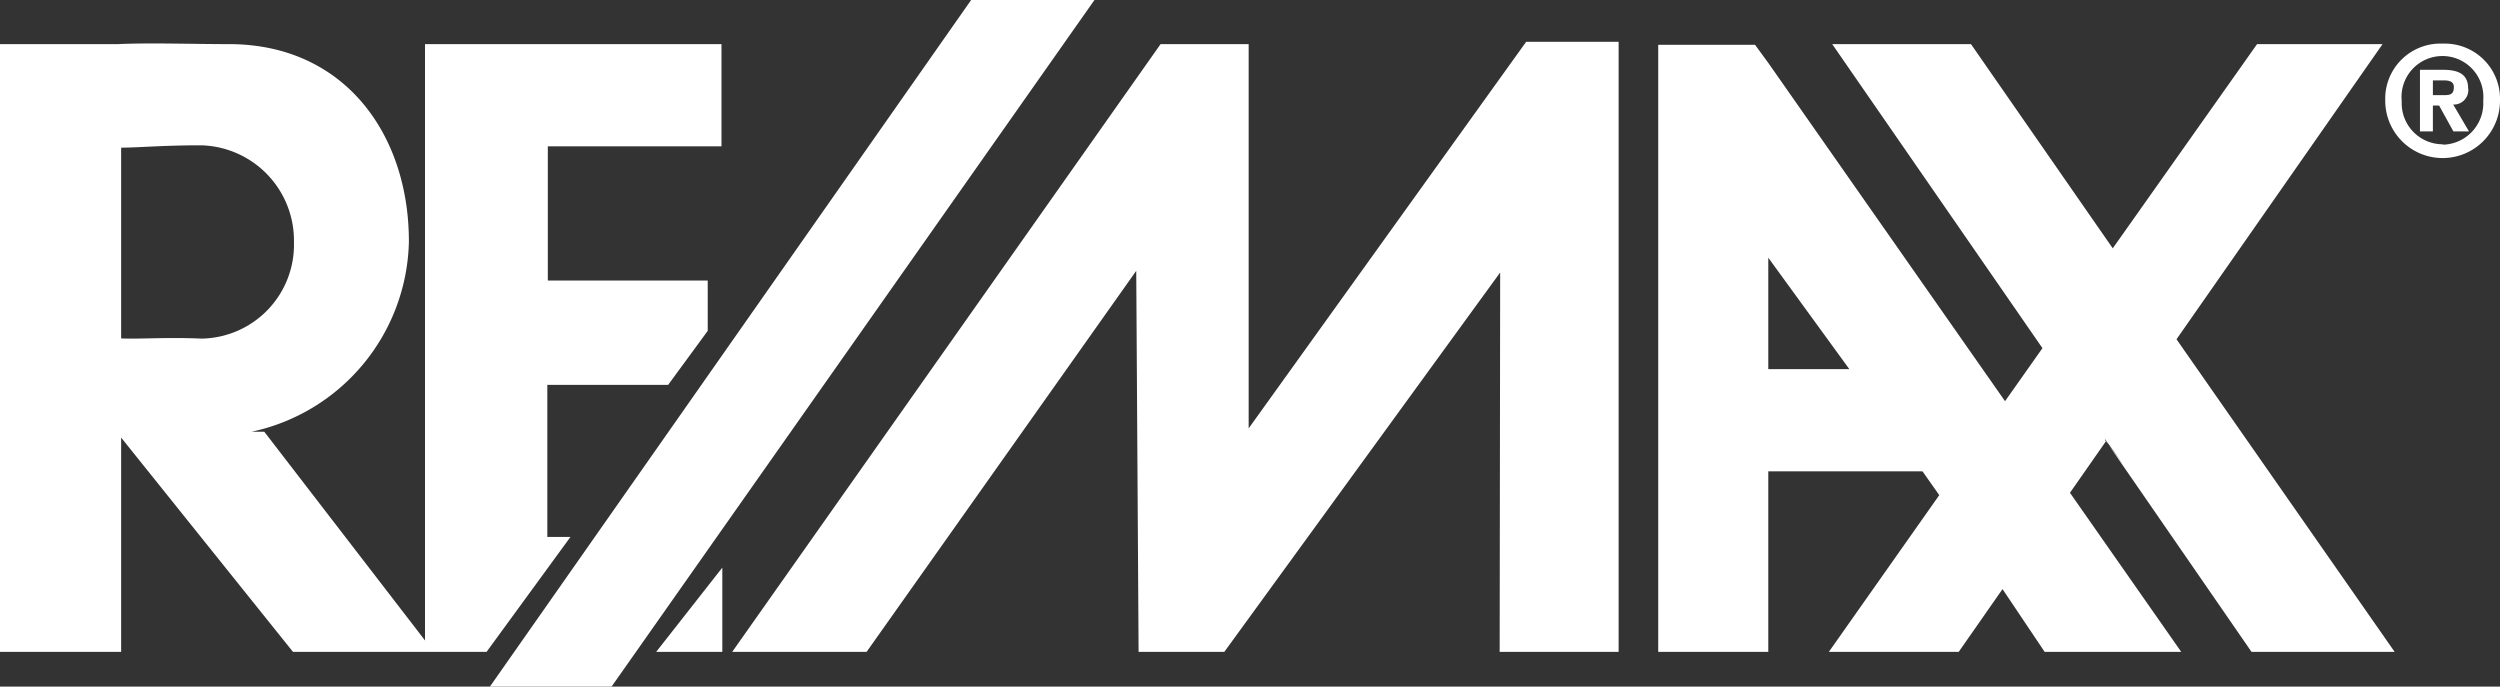
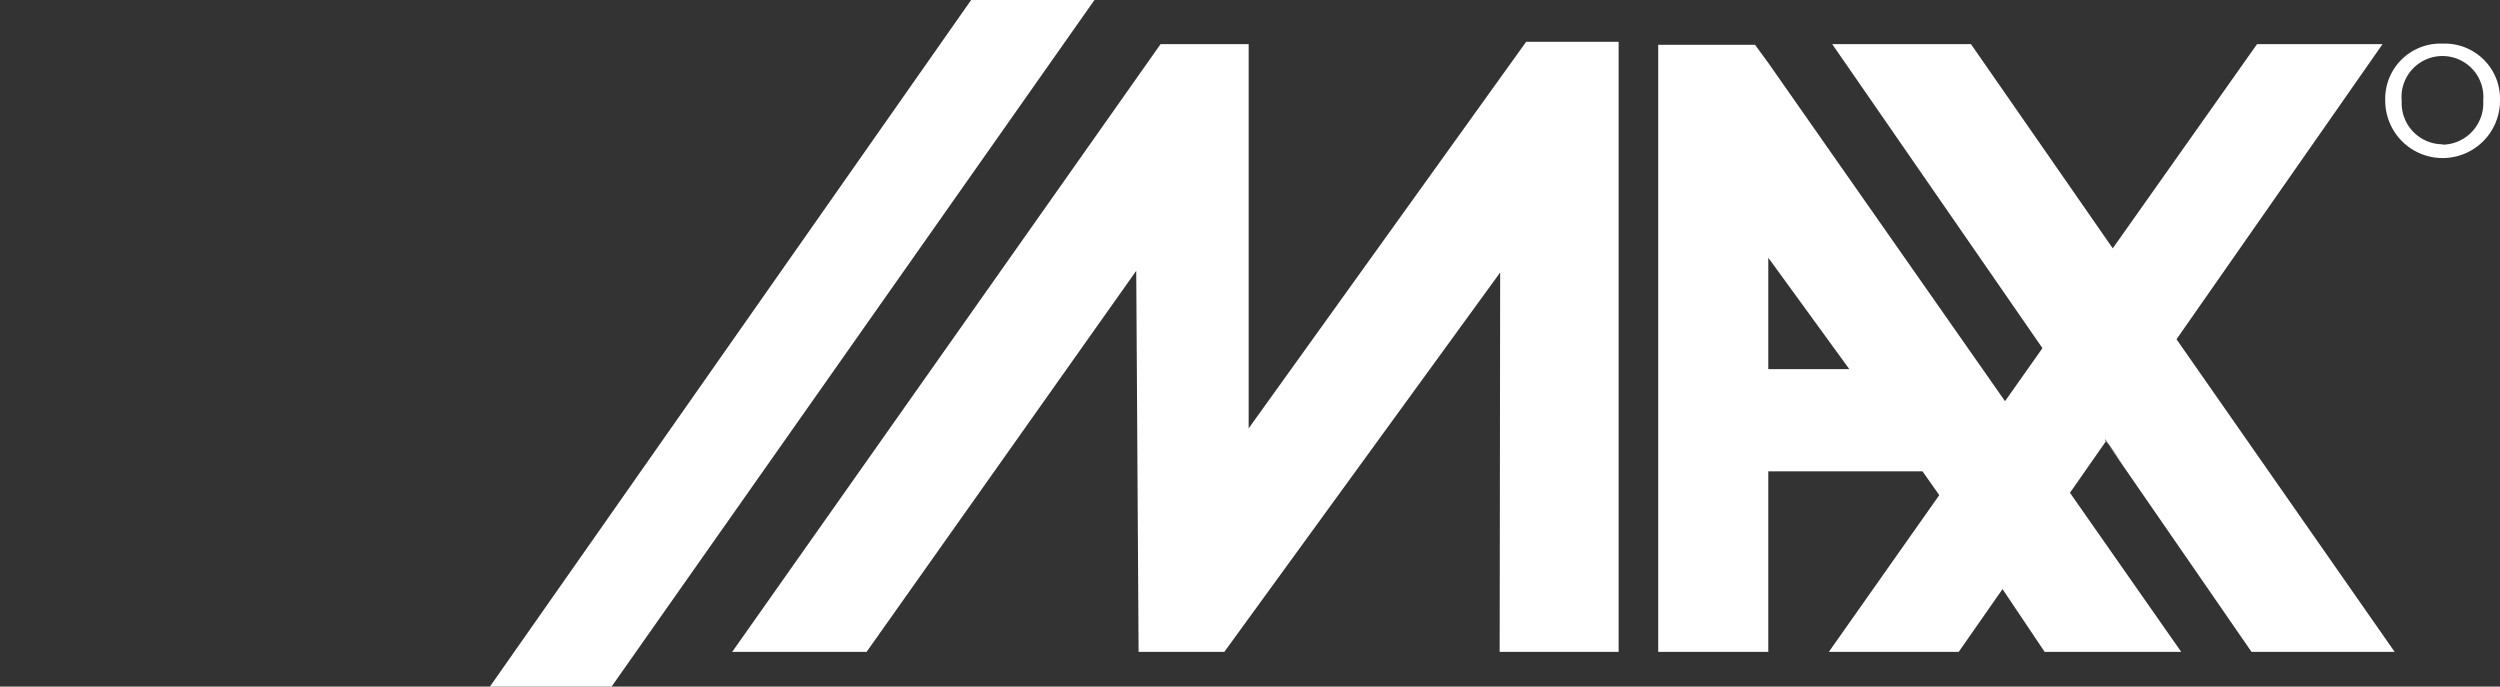
<svg xmlns="http://www.w3.org/2000/svg" viewBox="0 0 149 40.92">
  <rect x="0" y="0" width="149" height="40.92" fill="#333333" stroke="none" />
  <defs>
    <style>.cls-1{fill:#fff;}</style>
  </defs>
  <title>logo_white</title>
  <g id="Layer_2" data-name="Layer 2">
    <g id="Layer_1-2" data-name="Layer 1">
      <g id="Layer_2-2" data-name="Layer 2">
        <g id="Layer_1-2-2" data-name="Layer 1-2">
          <polyline class="cls-1" points="36.45 40.92 29.2 40.92 57.88 0 65.23 0 36.45 40.92" />
-           <path class="cls-1" d="M25.33,8.79V38.17L15.75,25.73H15a11.85,11.85,0,0,0,9.37-11.32C24.38,8,20.52,2.63,13.65,2.63c-2.3,0-4.65-.09-6.63,0H0V38.85H7.22V26.08h0L17.46,38.85H29L34,32H32.62V22.94h7.2l2.36-3.22v-3H32.65v-8H43V2.63H25.33ZM7.22,20.17V8.8c1,0,2.48-.14,4.73-.14a5.68,5.68,0,0,1,5.57,5.77,5.6,5.6,0,0,1-5.45,5.75H12C9.86,20.09,8.31,20.22,7.22,20.17Z" />
-           <polygon class="cls-1" points="43.05 38.85 43.05 33.83 39.11 38.85 43.05 38.85" />
          <polygon class="cls-1" points="74.42 25.53 74.42 2.63 69.17 2.63 43.64 38.85 51.65 38.85 67.72 16.14 67.86 38.85 72.97 38.85 89.41 16.24 89.38 38.85 96.47 38.85 96.47 2.49 90.96 2.49 74.42 25.53" />
          <path class="cls-1" d="M142,2.63h-7.48l-8.6,12.17L117.47,2.63H109.2l12.53,18.12-2.23,3.16L105.39,3.75h0l-.79-1.08H98.83V38.85h6.56V28.09h9.19l1,1.42L109,38.85h7.74l2.61-3.74,2.51,3.74H130l-6.63-9.48,2.15-3.08,8.67,12.56h8.53l-13-18.63ZM105.39,22V15.36L110.22,22Zm21.13,5.64-1.06-1.41v-.06Z" />
          <path class="cls-1" d="M145.58,2.6a3.29,3.29,0,0,0-3.42,3.16q0,.12,0,.24A3.42,3.42,0,0,0,149,6a3.29,3.29,0,0,0-3.18-3.4Zm0,6h0a2.45,2.45,0,0,1-2.44-2.46s0-.1,0-.14A2.44,2.44,0,1,1,148,6a2.47,2.47,0,0,1-2.32,2.62h-.1Z" />
-           <path class="cls-1" d="M147.1,5.27c0-.84-.56-1.11-1.5-1.11h-1.37V7.83H145V6.29h.37l.85,1.54h.93l-.94-1.6a.86.86,0,0,0,.89-1Zm-1.4.4H145V4.79h.55c.3,0,.7,0,.7.4s-.19.48-.54.48Z" />
        </g>
      </g>
    </g>
  </g>
</svg>